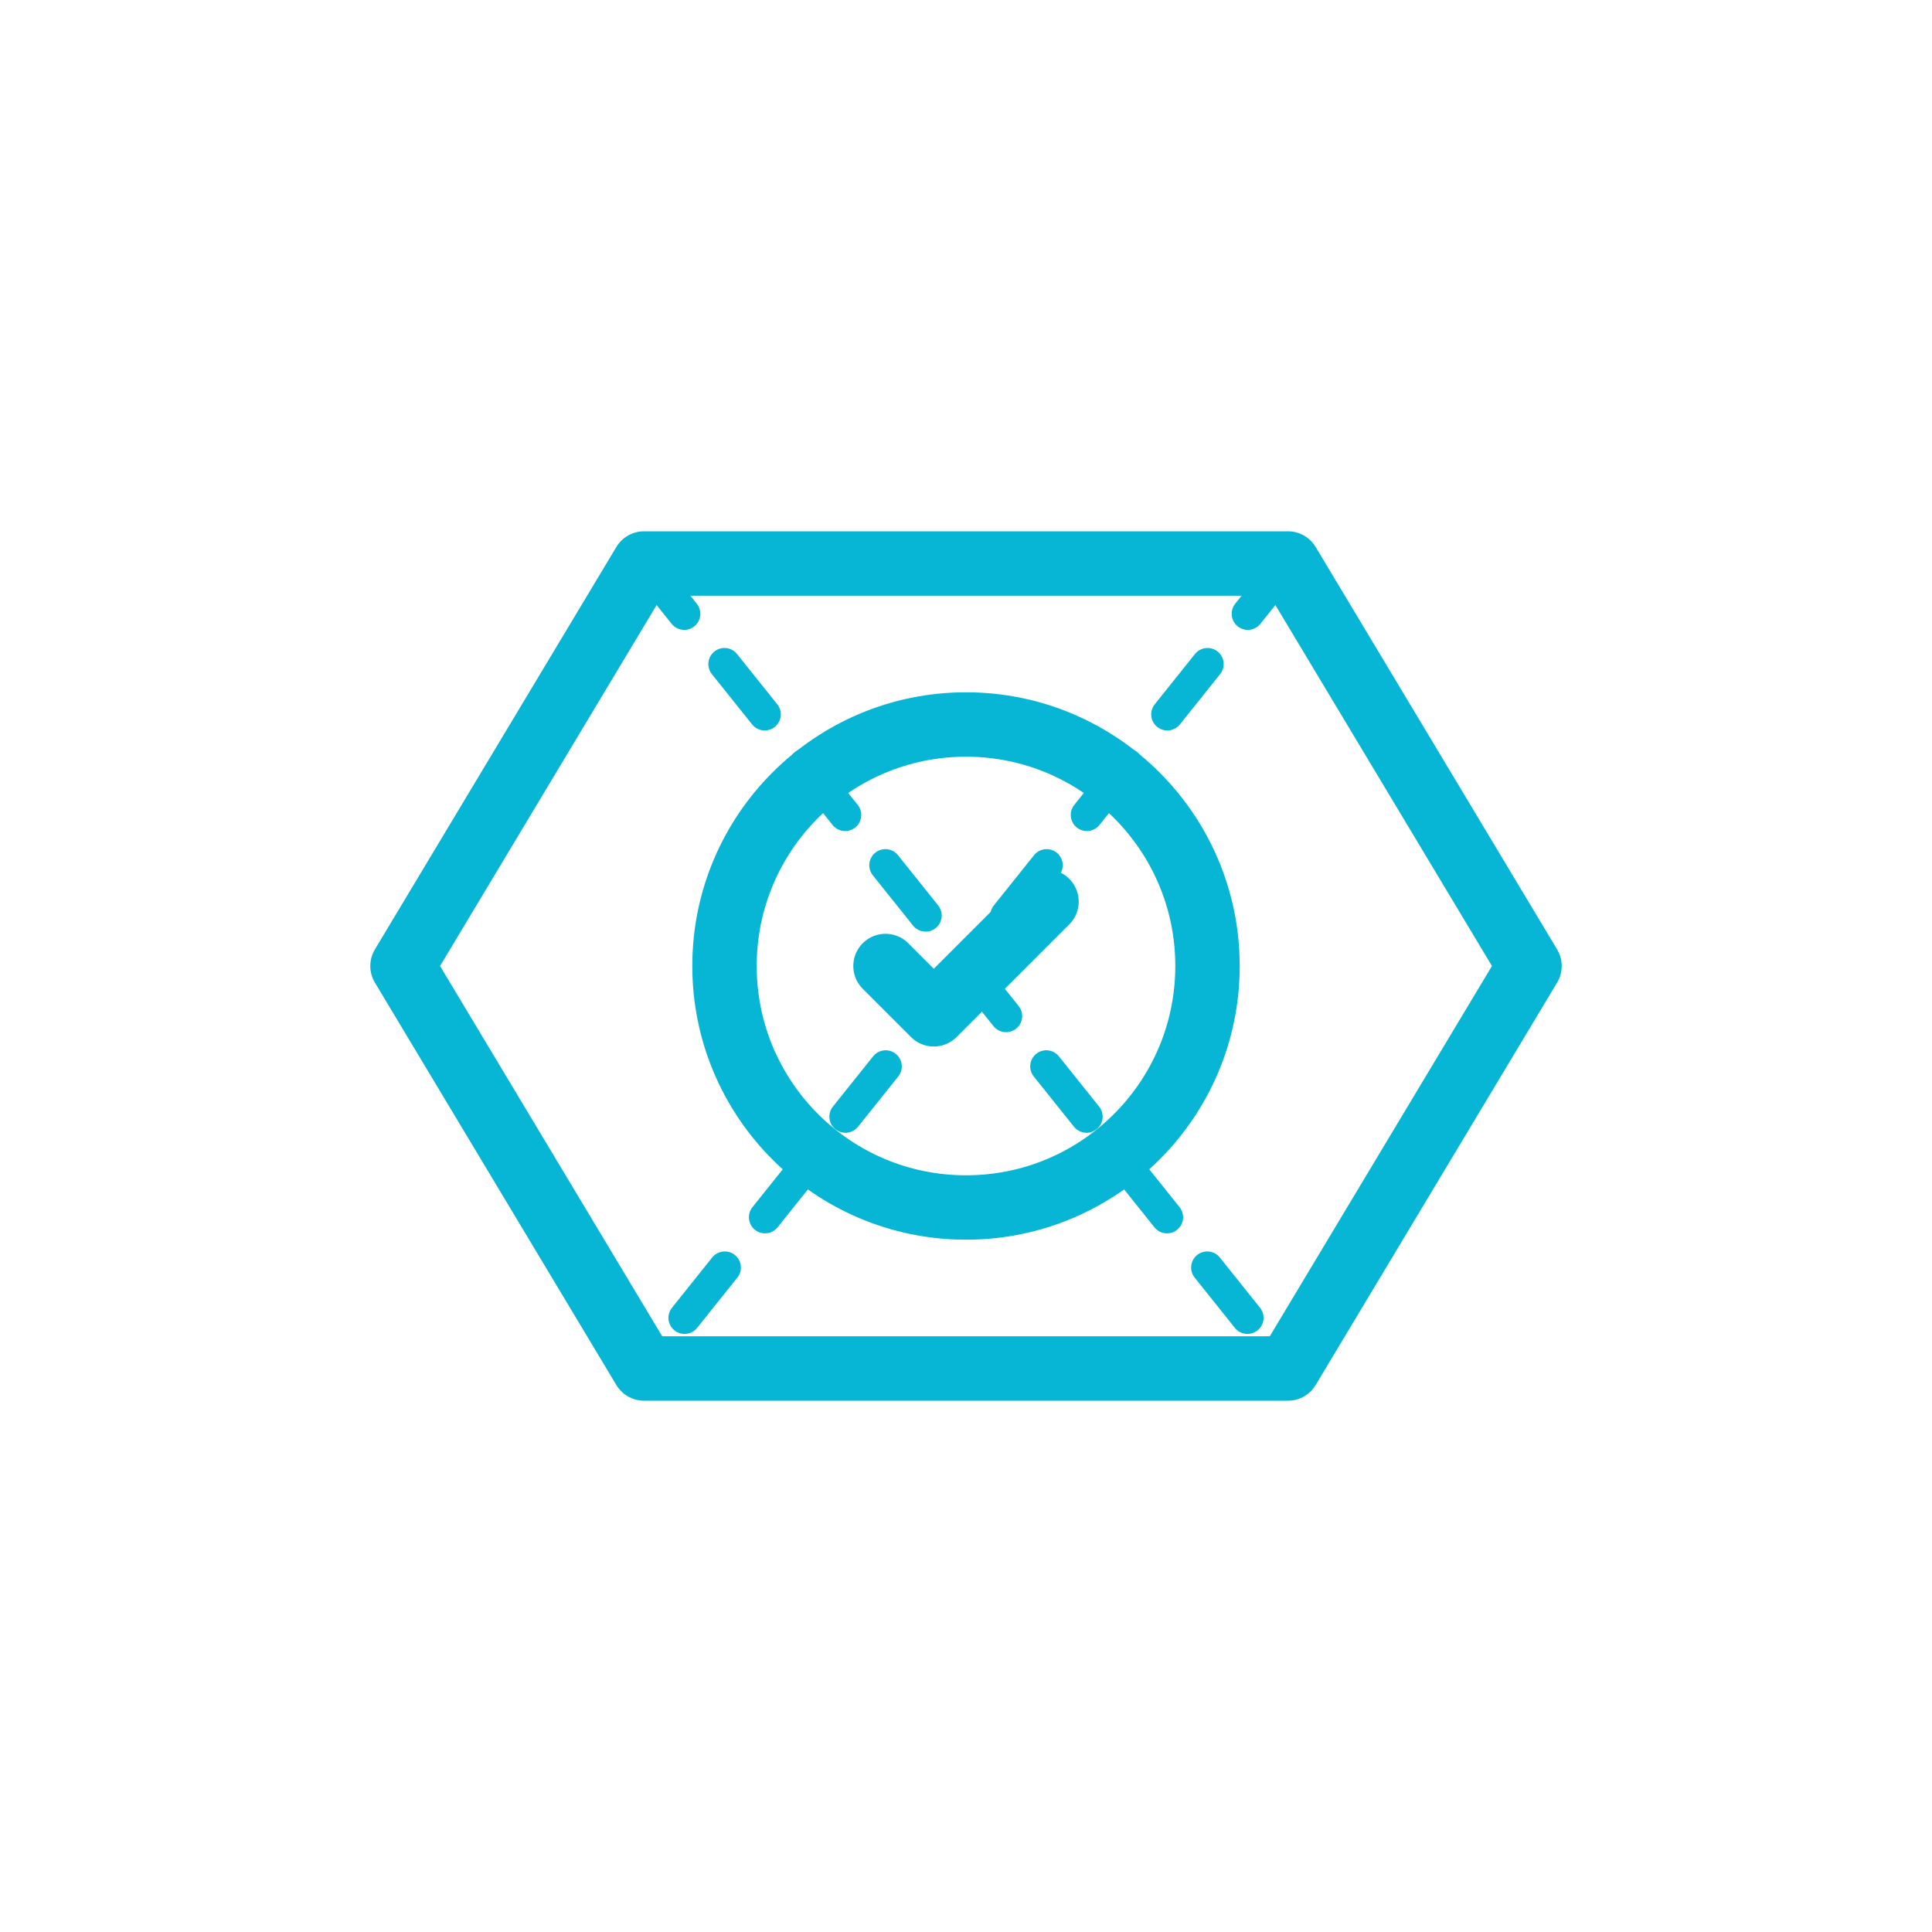
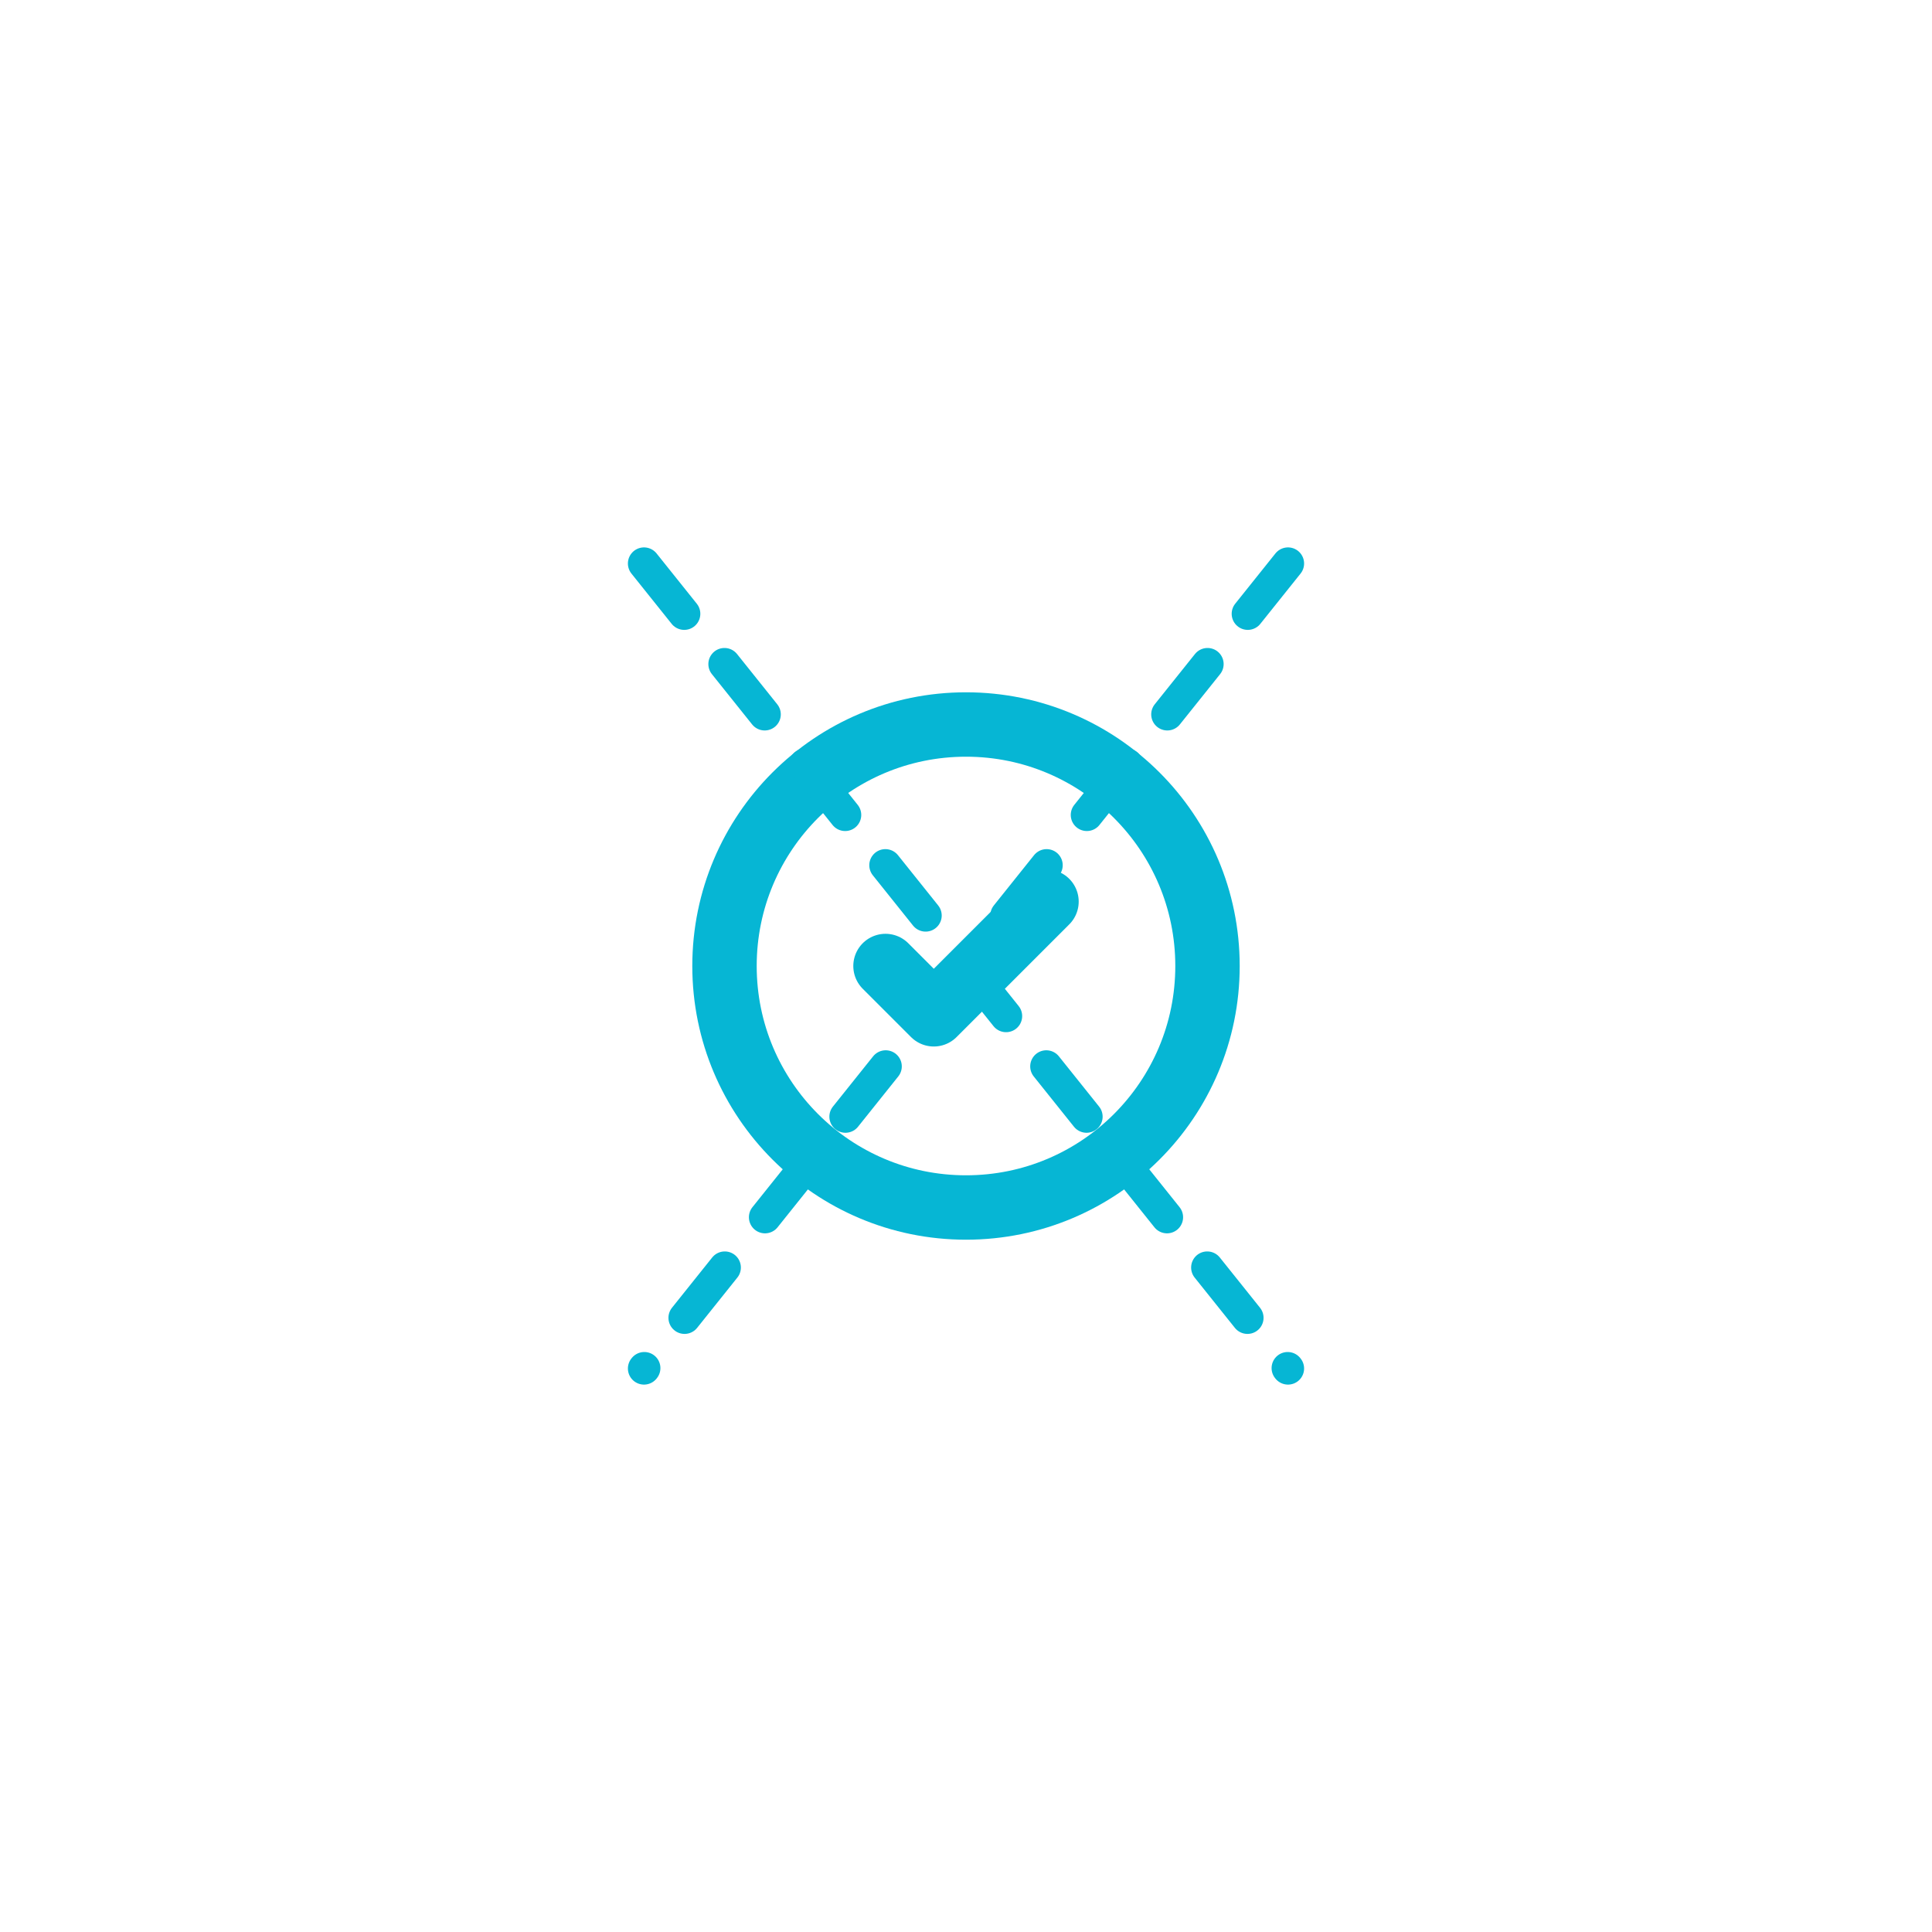
<svg xmlns="http://www.w3.org/2000/svg" width="120" height="120" viewBox="0 0 120 120" fill="none">
-   <path d="M40 85H80L95 60L80 35H40L25 60L40 85Z" stroke="#06B6D4" stroke-width="4" stroke-linecap="round" stroke-linejoin="round" />
  <circle cx="60" cy="60" r="15" stroke="#06B6D4" stroke-width="4" />
  <path d="M55 60L58 63L65 56" stroke="#06B6D4" stroke-width="4" stroke-linecap="round" stroke-linejoin="round" />
  <path d="M40 35L80 85" stroke="#06B6D4" stroke-width="2" stroke-linecap="round" stroke-dasharray="4 4" />
  <path d="M80 35L40 85" stroke="#06B6D4" stroke-width="2" stroke-linecap="round" stroke-dasharray="4 4" />
</svg>